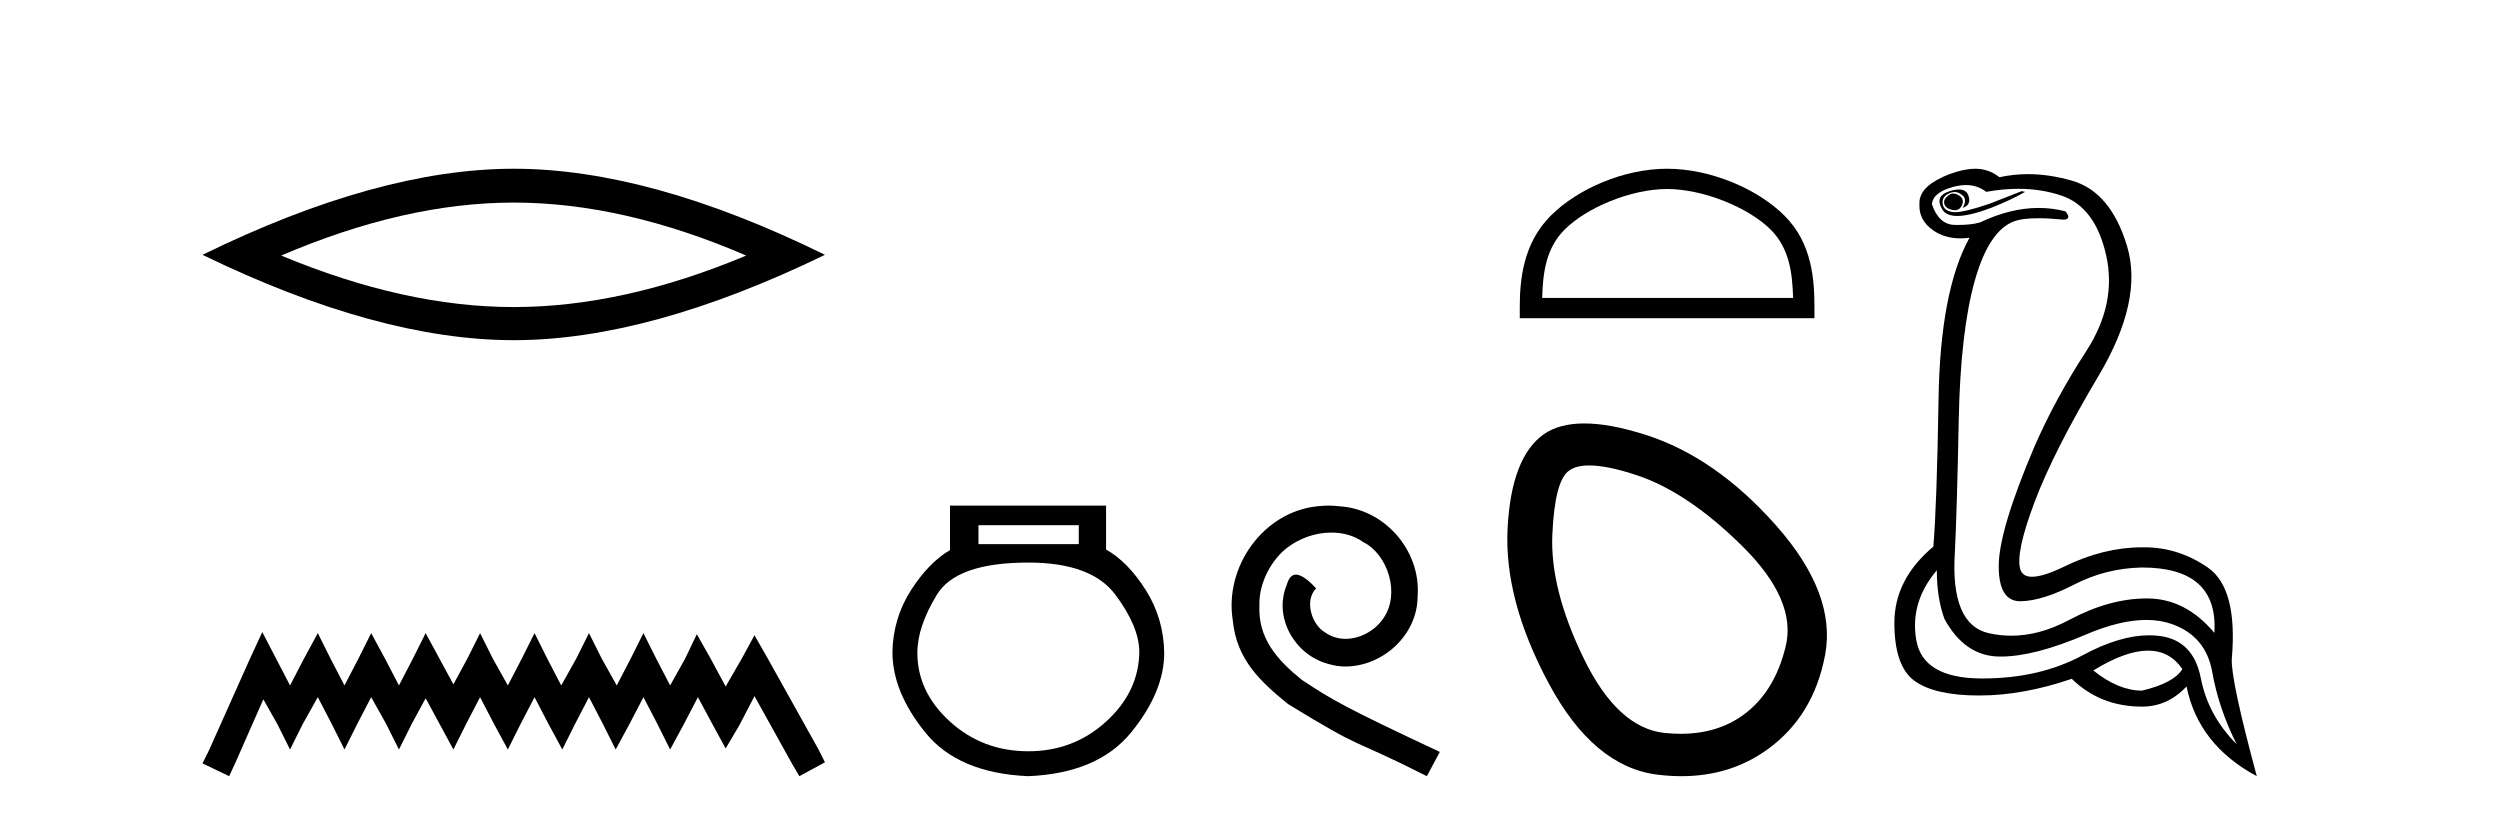
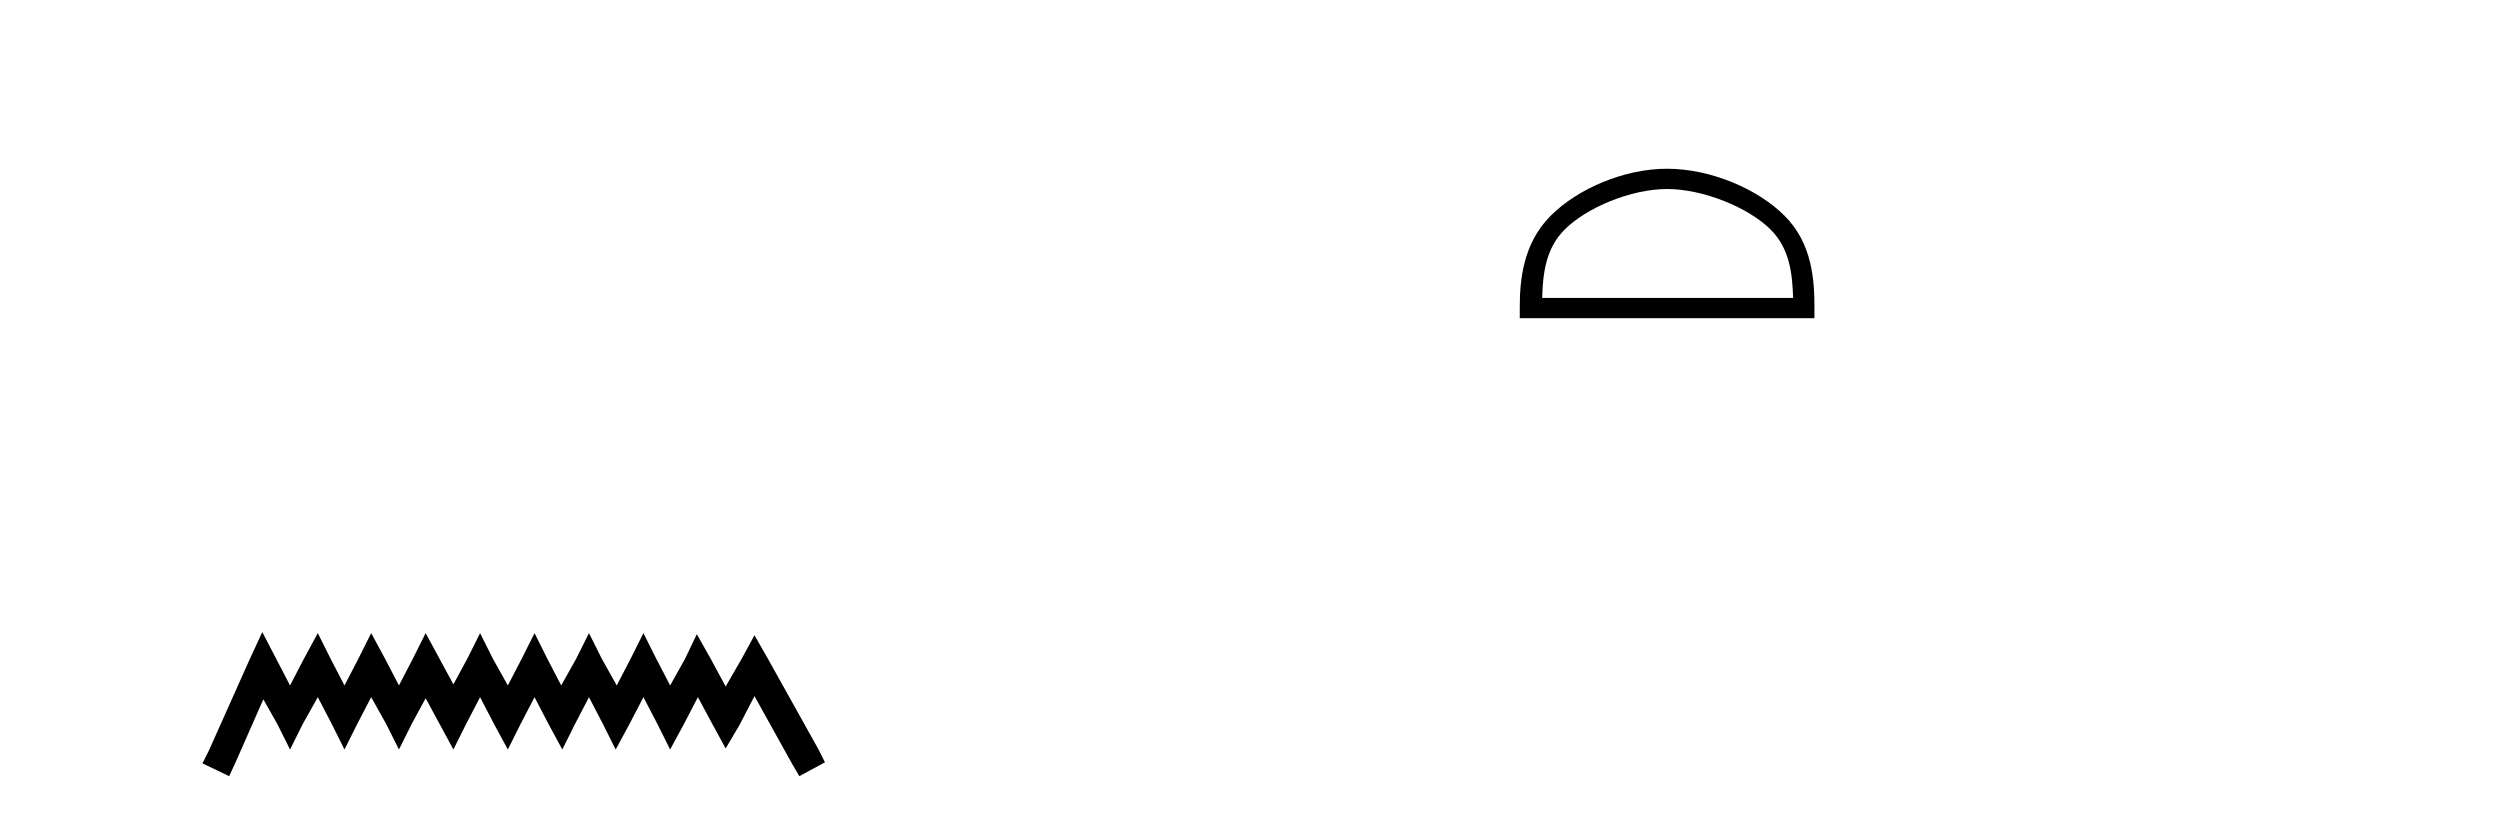
<svg xmlns="http://www.w3.org/2000/svg" width="125.0" height="41.0">
-   <path d="M 25.686 10.129 Q 31.167 10.129 37.311 12.778 Q 31.167 15.353 25.686 15.353 Q 20.241 15.353 14.061 12.778 Q 20.241 10.129 25.686 10.129 ZM 25.686 8.437 Q 18.917 8.437 10.124 12.741 Q 18.917 17.009 25.686 17.009 Q 32.455 17.009 41.248 12.741 Q 32.492 8.437 25.686 8.437 Z" style="fill:#000000;stroke:none" />
  <path d="M 13.114 31.602 L 12.473 32.99 L 10.444 37.528 L 10.124 38.169 L 11.459 38.809 L 11.779 38.115 L 13.167 34.966 L 13.861 36.193 L 14.502 37.475 L 15.142 36.193 L 15.89 34.859 L 16.584 36.193 L 17.224 37.475 L 17.865 36.193 L 18.559 34.859 L 19.306 36.193 L 19.947 37.475 L 20.588 36.193 L 21.282 34.912 L 21.976 36.193 L 22.67 37.475 L 23.31 36.193 L 24.004 34.859 L 24.698 36.193 L 25.392 37.475 L 26.033 36.193 L 26.727 34.859 L 27.421 36.193 L 28.115 37.475 L 28.755 36.193 L 29.449 34.859 L 30.143 36.193 L 30.784 37.475 L 31.478 36.193 L 32.172 34.859 L 32.866 36.193 L 33.507 37.475 L 34.201 36.193 L 34.895 34.859 L 35.642 36.247 L 36.283 37.421 L 36.977 36.247 L 37.724 34.805 L 39.593 38.169 L 39.966 38.809 L 41.248 38.115 L 40.927 37.475 L 38.365 32.884 L 37.724 31.763 L 37.084 32.937 L 36.283 34.325 L 35.535 32.937 L 34.841 31.709 L 34.254 32.937 L 33.507 34.272 L 32.813 32.937 L 32.172 31.656 L 31.531 32.937 L 30.837 34.272 L 30.09 32.937 L 29.449 31.656 L 28.809 32.937 L 28.061 34.272 L 27.367 32.937 L 26.727 31.656 L 26.086 32.937 L 25.392 34.272 L 24.645 32.937 L 24.004 31.656 L 23.364 32.937 L 22.67 34.218 L 21.976 32.937 L 21.282 31.656 L 20.641 32.937 L 19.947 34.272 L 19.253 32.937 L 18.559 31.656 L 17.918 32.937 L 17.224 34.272 L 16.53 32.937 L 15.89 31.656 L 15.196 32.937 L 14.502 34.272 L 13.808 32.937 L 13.114 31.602 Z" style="fill:#000000;stroke:none" />
-   <path d="M 53.939 26.259 L 53.939 27.208 L 48.924 27.208 L 48.924 26.259 ZM 51.417 28.128 Q 54.562 28.128 55.764 29.73 Q 56.965 31.332 56.965 32.608 Q 56.936 34.596 55.304 36.08 Q 53.672 37.563 51.417 37.563 Q 49.132 37.563 47.5 36.08 Q 45.868 34.596 45.868 32.638 Q 45.868 31.332 46.848 29.73 Q 47.827 28.128 51.417 28.128 ZM 47.5 25.279 L 47.5 27.505 Q 46.432 28.128 45.542 29.522 Q 44.652 30.917 44.622 32.608 Q 44.622 34.596 46.269 36.629 Q 47.916 38.661 51.417 38.809 Q 54.888 38.661 56.55 36.629 Q 58.211 34.596 58.211 32.638 Q 58.182 30.917 57.292 29.508 Q 56.402 28.098 55.304 27.475 L 55.304 25.279 Z" style="fill:#000000;stroke:none" />
-   <path d="M 66.422 25.279 C 66.234 25.279 66.046 25.297 65.859 25.314 C 63.142 25.604 61.212 28.354 61.639 31.019 C 61.827 33.001 63.057 34.111 64.406 35.205 C 68.421 37.665 67.294 36.759 71.342 38.809 L 71.991 37.596 C 67.174 35.341 66.593 34.983 65.09 33.992 C 63.86 33.001 62.886 31.908 62.971 30.251 C 62.937 29.106 63.621 27.927 64.389 27.364 C 65.004 26.902 65.79 26.629 66.559 26.629 C 67.14 26.629 67.686 26.766 68.165 27.107 C 69.378 27.705 70.044 29.687 69.156 30.934 C 68.746 31.532 68.011 31.942 67.276 31.942 C 66.918 31.942 66.559 31.839 66.251 31.617 C 65.636 31.276 65.175 30.08 65.807 29.414 C 65.517 29.106 65.107 28.73 64.799 28.73 C 64.594 28.73 64.441 28.884 64.338 29.243 C 63.655 30.883 64.748 32.745 66.388 33.189 C 66.679 33.274 66.969 33.326 67.259 33.326 C 69.138 33.326 70.881 31.754 70.881 29.807 C 71.052 27.534 69.241 25.45 66.969 25.314 C 66.798 25.297 66.61 25.279 66.422 25.279 Z" style="fill:#000000;stroke:none" />
  <path d="M 83.355 9.451 C 85.167 9.451 87.436 10.382 88.533 11.48 C 89.494 12.44 89.619 13.713 89.655 14.896 L 77.109 14.896 C 77.144 13.713 77.27 12.44 78.23 11.48 C 79.328 10.382 81.543 9.451 83.355 9.451 ZM 83.355 8.437 C 81.205 8.437 78.892 9.43 77.536 10.786 C 76.146 12.176 75.988 14.007 75.988 15.377 L 75.988 15.911 L 90.722 15.911 L 90.722 15.377 C 90.722 14.007 90.618 12.176 89.227 10.786 C 87.872 9.43 85.505 8.437 83.355 8.437 Z" style="fill:#000000;stroke:none" />
-   <path d="M 79.463 23.272 Q 80.369 23.272 81.851 23.765 Q 84.391 24.612 87.112 27.304 Q 89.834 29.995 89.29 32.293 Q 88.745 34.591 87.173 35.74 Q 85.874 36.69 84.038 36.69 Q 83.652 36.69 83.242 36.648 Q 80.883 36.406 79.19 32.928 Q 77.496 29.451 77.617 26.729 Q 77.738 24.007 78.464 23.524 Q 78.817 23.272 79.463 23.272 ZM 79.215 21.172 Q 77.969 21.172 77.194 21.709 Q 75.561 22.858 75.379 26.427 Q 75.198 29.995 77.436 34.168 Q 79.673 38.341 82.879 38.734 Q 83.492 38.809 84.071 38.809 Q 86.524 38.809 88.382 37.464 Q 90.681 35.801 91.255 32.747 Q 91.83 29.692 88.806 26.275 Q 85.782 22.858 82.274 21.739 Q 80.496 21.172 79.215 21.172 Z" style="fill:#000000;stroke:none" />
-   <path d="M 97.658 9.677 Q 97.596 9.677 97.536 9.697 Q 97.119 9.941 97.223 10.219 Q 97.293 10.428 97.623 10.497 Q 97.686 10.51 97.742 10.51 Q 97.98 10.51 98.093 10.271 Q 98.232 9.975 97.988 9.801 Q 97.814 9.677 97.658 9.677 ZM 97.945 9.475 Q 97.751 9.475 97.484 9.558 Q 96.701 9.801 97.119 10.48 Q 97.315 10.798 97.864 10.798 Q 98.484 10.798 99.554 10.393 Q 100.527 10.01 101.258 9.593 L 101.084 9.558 L 99.484 10.184 Q 98.236 10.61 97.747 10.61 Q 97.678 10.61 97.623 10.601 Q 97.188 10.532 97.136 10.201 Q 97.084 9.871 97.397 9.697 Q 97.571 9.601 97.729 9.601 Q 97.855 9.601 97.971 9.662 Q 98.232 9.801 98.249 9.993 Q 98.267 10.184 98.127 10.393 Q 98.58 10.254 98.423 9.784 Q 98.32 9.475 97.945 9.475 ZM 98.3 9.253 Q 98.879 9.253 99.31 9.593 Q 100.145 9.44 100.916 9.44 Q 102.072 9.44 103.084 9.784 Q 104.771 10.358 105.31 12.775 Q 105.849 15.193 104.301 17.575 Q 102.753 19.958 101.71 22.358 Q 99.936 26.531 99.936 28.305 Q 99.936 30.062 101.011 30.062 Q 101.021 30.062 101.032 30.062 Q 102.127 30.044 103.71 29.227 Q 105.293 28.41 107.101 28.375 Q 110.927 28.375 110.718 31.644 Q 109.292 29.94 107.397 29.923 Q 107.367 29.922 107.338 29.922 Q 105.469 29.922 103.449 31.001 Q 101.98 31.785 100.564 31.785 Q 100.003 31.785 99.449 31.662 Q 97.501 31.227 97.745 27.575 Q 97.849 25.488 97.936 21.036 Q 98.023 16.584 98.736 14.045 Q 99.449 11.506 100.736 11.054 Q 101.142 10.912 101.915 10.912 Q 102.466 10.912 103.206 10.984 Q 103.588 10.949 103.275 10.567 Q 102.617 10.397 101.934 10.397 Q 100.521 10.397 98.997 11.123 Q 98.564 11.247 97.898 11.247 Q 97.814 11.247 97.728 11.245 Q 96.945 11.228 96.597 10.219 Q 96.632 9.628 97.641 9.349 Q 97.991 9.253 98.3 9.253 ZM 107.402 32.531 Q 108.487 32.531 109.118 33.453 Q 108.701 34.149 107.101 34.531 Q 105.919 34.531 104.666 33.523 Q 106.278 32.531 107.402 32.531 ZM 96.841 28.514 Q 96.841 29.905 97.223 30.949 Q 98.232 32.792 99.936 32.827 Q 99.987 32.828 100.039 32.828 Q 101.719 32.828 104.284 31.731 Q 106.002 30.997 107.316 30.997 Q 108.024 30.997 108.614 31.21 Q 110.301 31.818 110.614 33.609 Q 110.927 35.401 111.831 37.209 Q 110.405 35.783 110.04 33.905 Q 109.675 32.027 108.005 31.801 Q 107.738 31.765 107.456 31.765 Q 105.984 31.765 104.145 32.757 Q 101.985 33.923 99.133 33.923 Q 99.091 33.923 99.049 33.923 Q 96.145 33.905 95.815 32.01 Q 95.484 30.114 96.841 28.514 ZM 98.768 8.437 Q 98.365 8.437 97.849 8.584 Q 97.119 8.793 96.562 9.175 Q 95.936 9.628 95.971 10.219 Q 95.936 11.019 96.667 11.523 Q 97.239 11.918 98.025 11.918 Q 98.242 11.918 98.475 11.888 L 98.475 11.888 Q 97.014 14.532 96.928 19.923 Q 96.841 25.314 96.667 27.331 Q 94.719 28.966 94.719 31.14 Q 94.719 33.314 95.728 34.044 Q 96.736 34.775 98.962 34.775 Q 101.153 34.775 103.588 33.94 Q 105.014 35.331 107.101 35.331 Q 108.388 35.331 109.327 34.322 Q 109.918 37.244 112.84 38.809 Q 111.553 34.044 111.588 32.966 Q 111.901 29.418 110.388 28.375 Q 108.924 27.365 107.215 27.365 Q 107.158 27.365 107.101 27.366 Q 105.188 27.366 103.223 28.323 Q 102.163 28.838 101.604 28.838 Q 101.127 28.838 101.014 28.462 Q 100.771 27.644 101.727 25.105 Q 102.684 22.566 104.927 18.793 Q 107.171 15.019 106.353 12.306 Q 105.536 9.593 103.606 9.036 Q 102.462 8.707 101.397 8.707 Q 100.665 8.707 99.971 8.862 Q 99.588 8.549 99.084 8.462 Q 98.936 8.437 98.768 8.437 Z" style="fill:#000000;stroke:none" />
</svg>